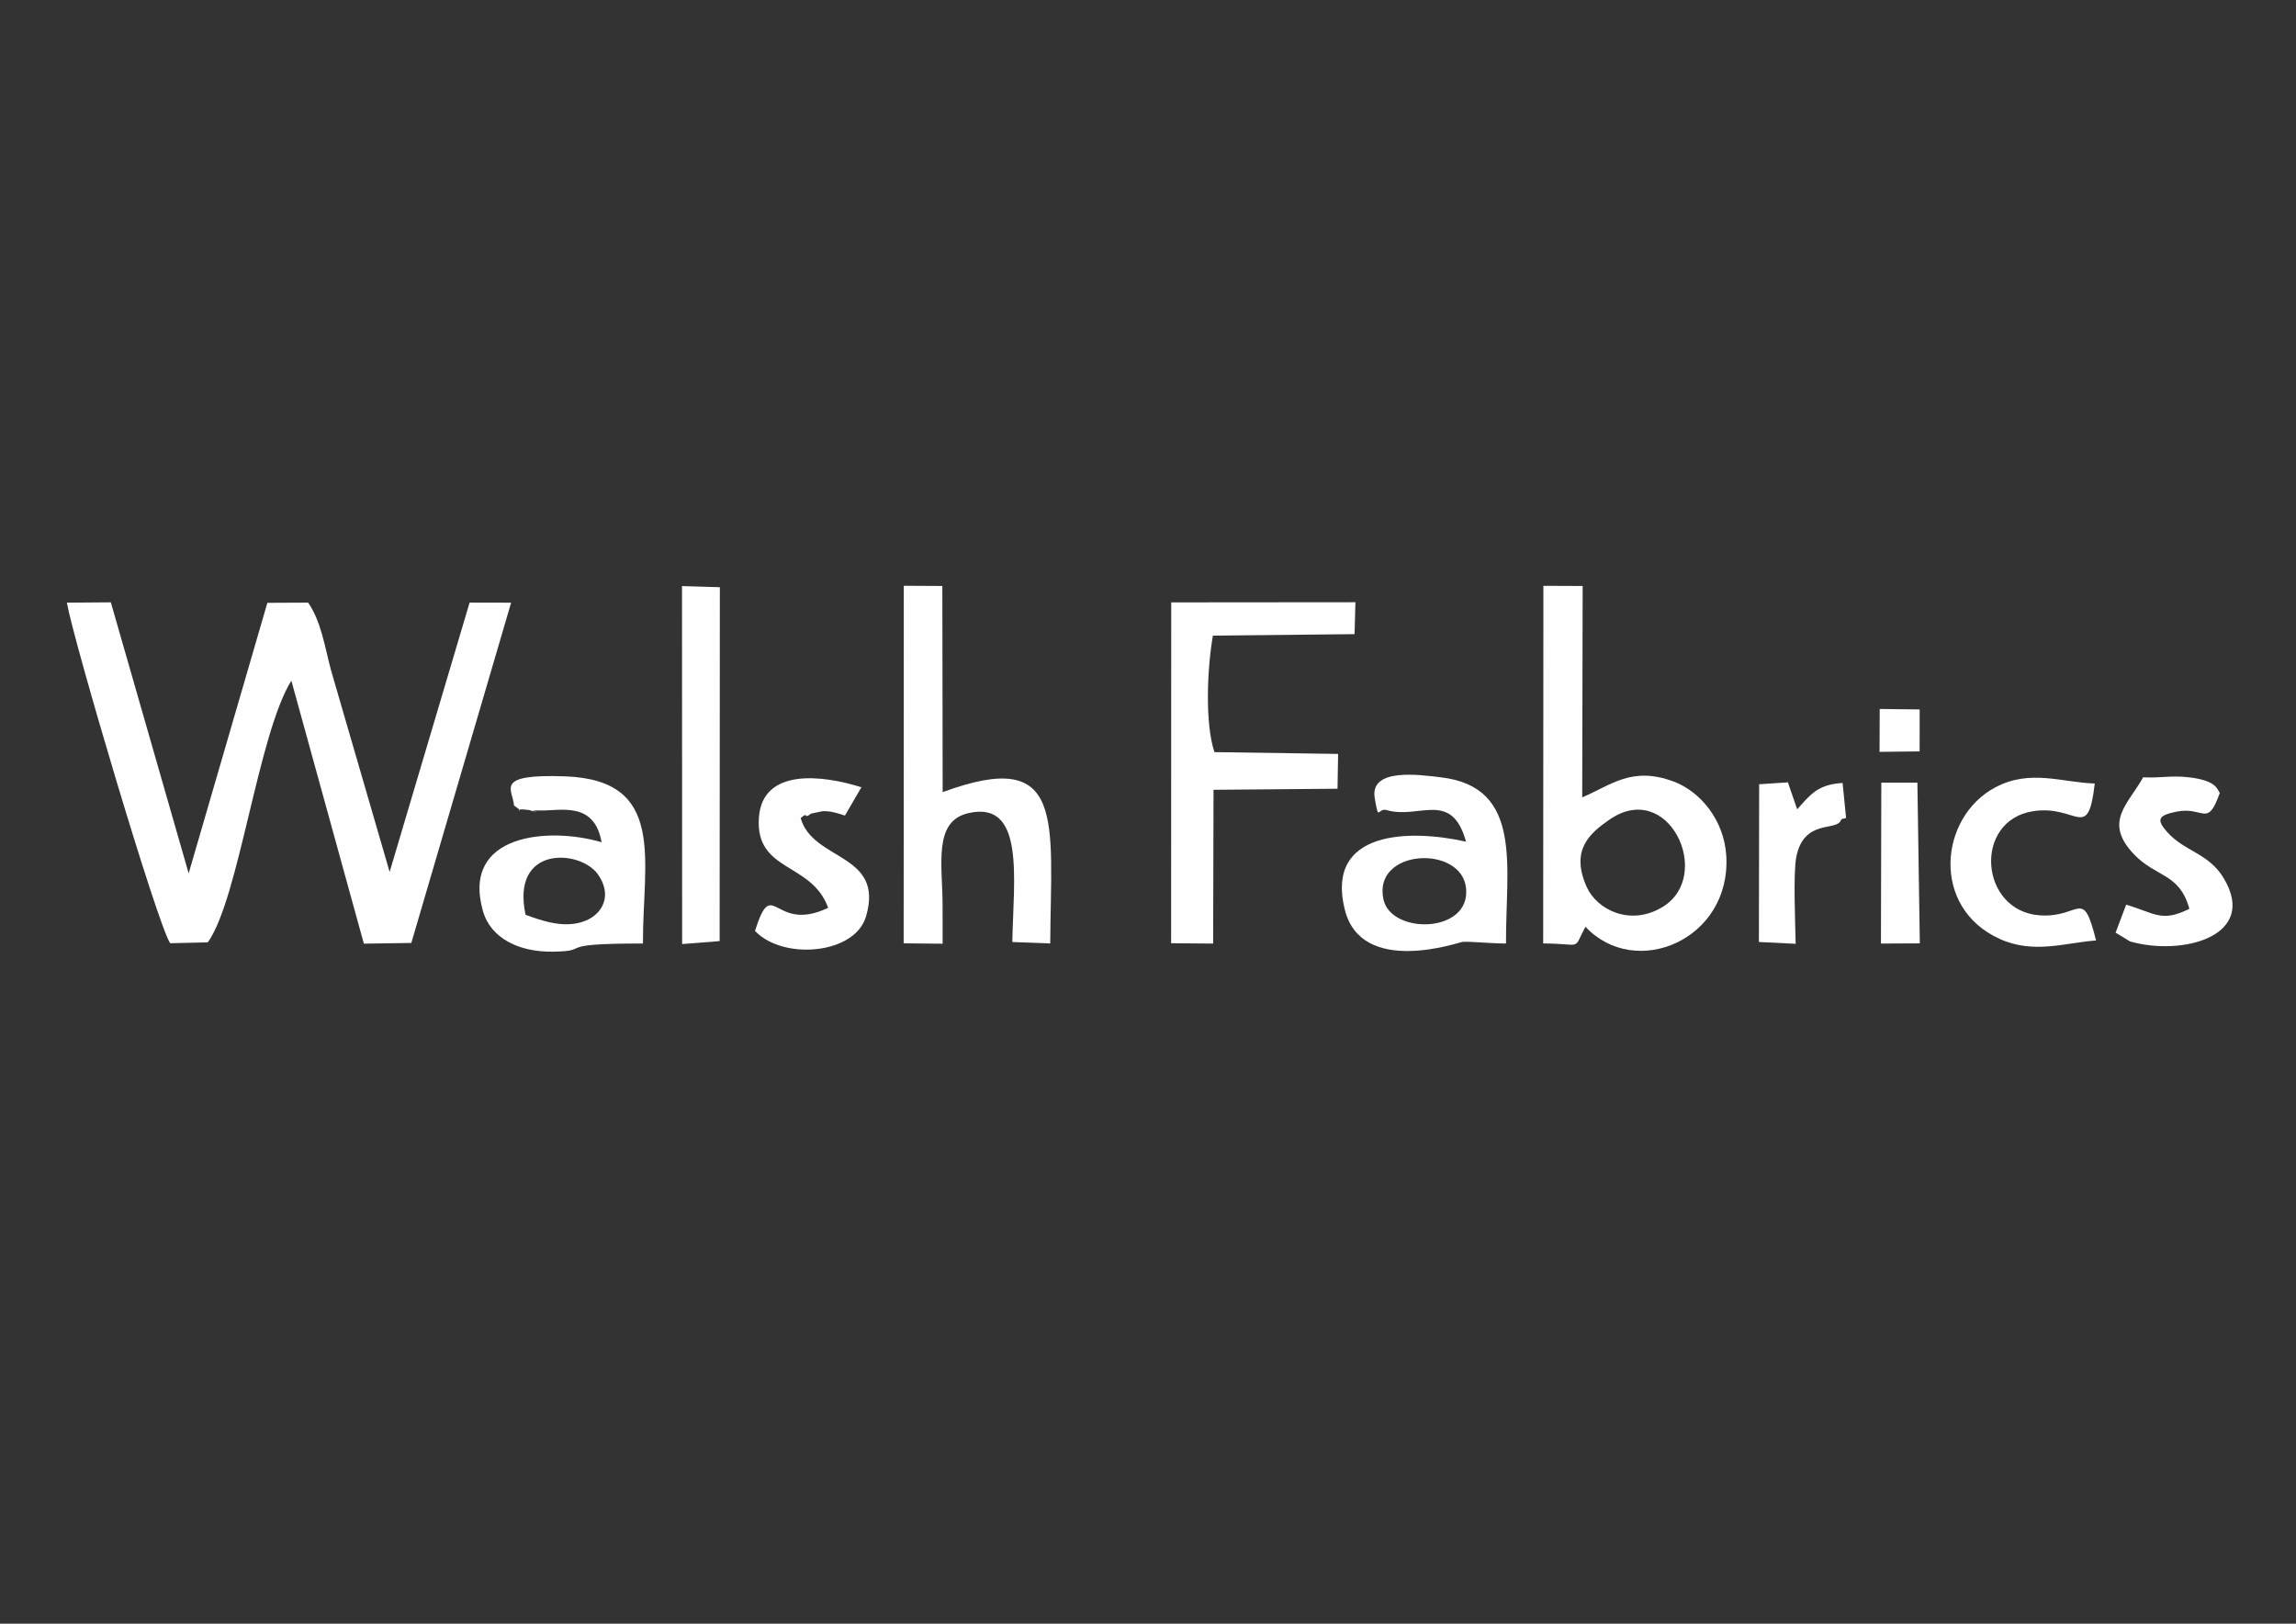
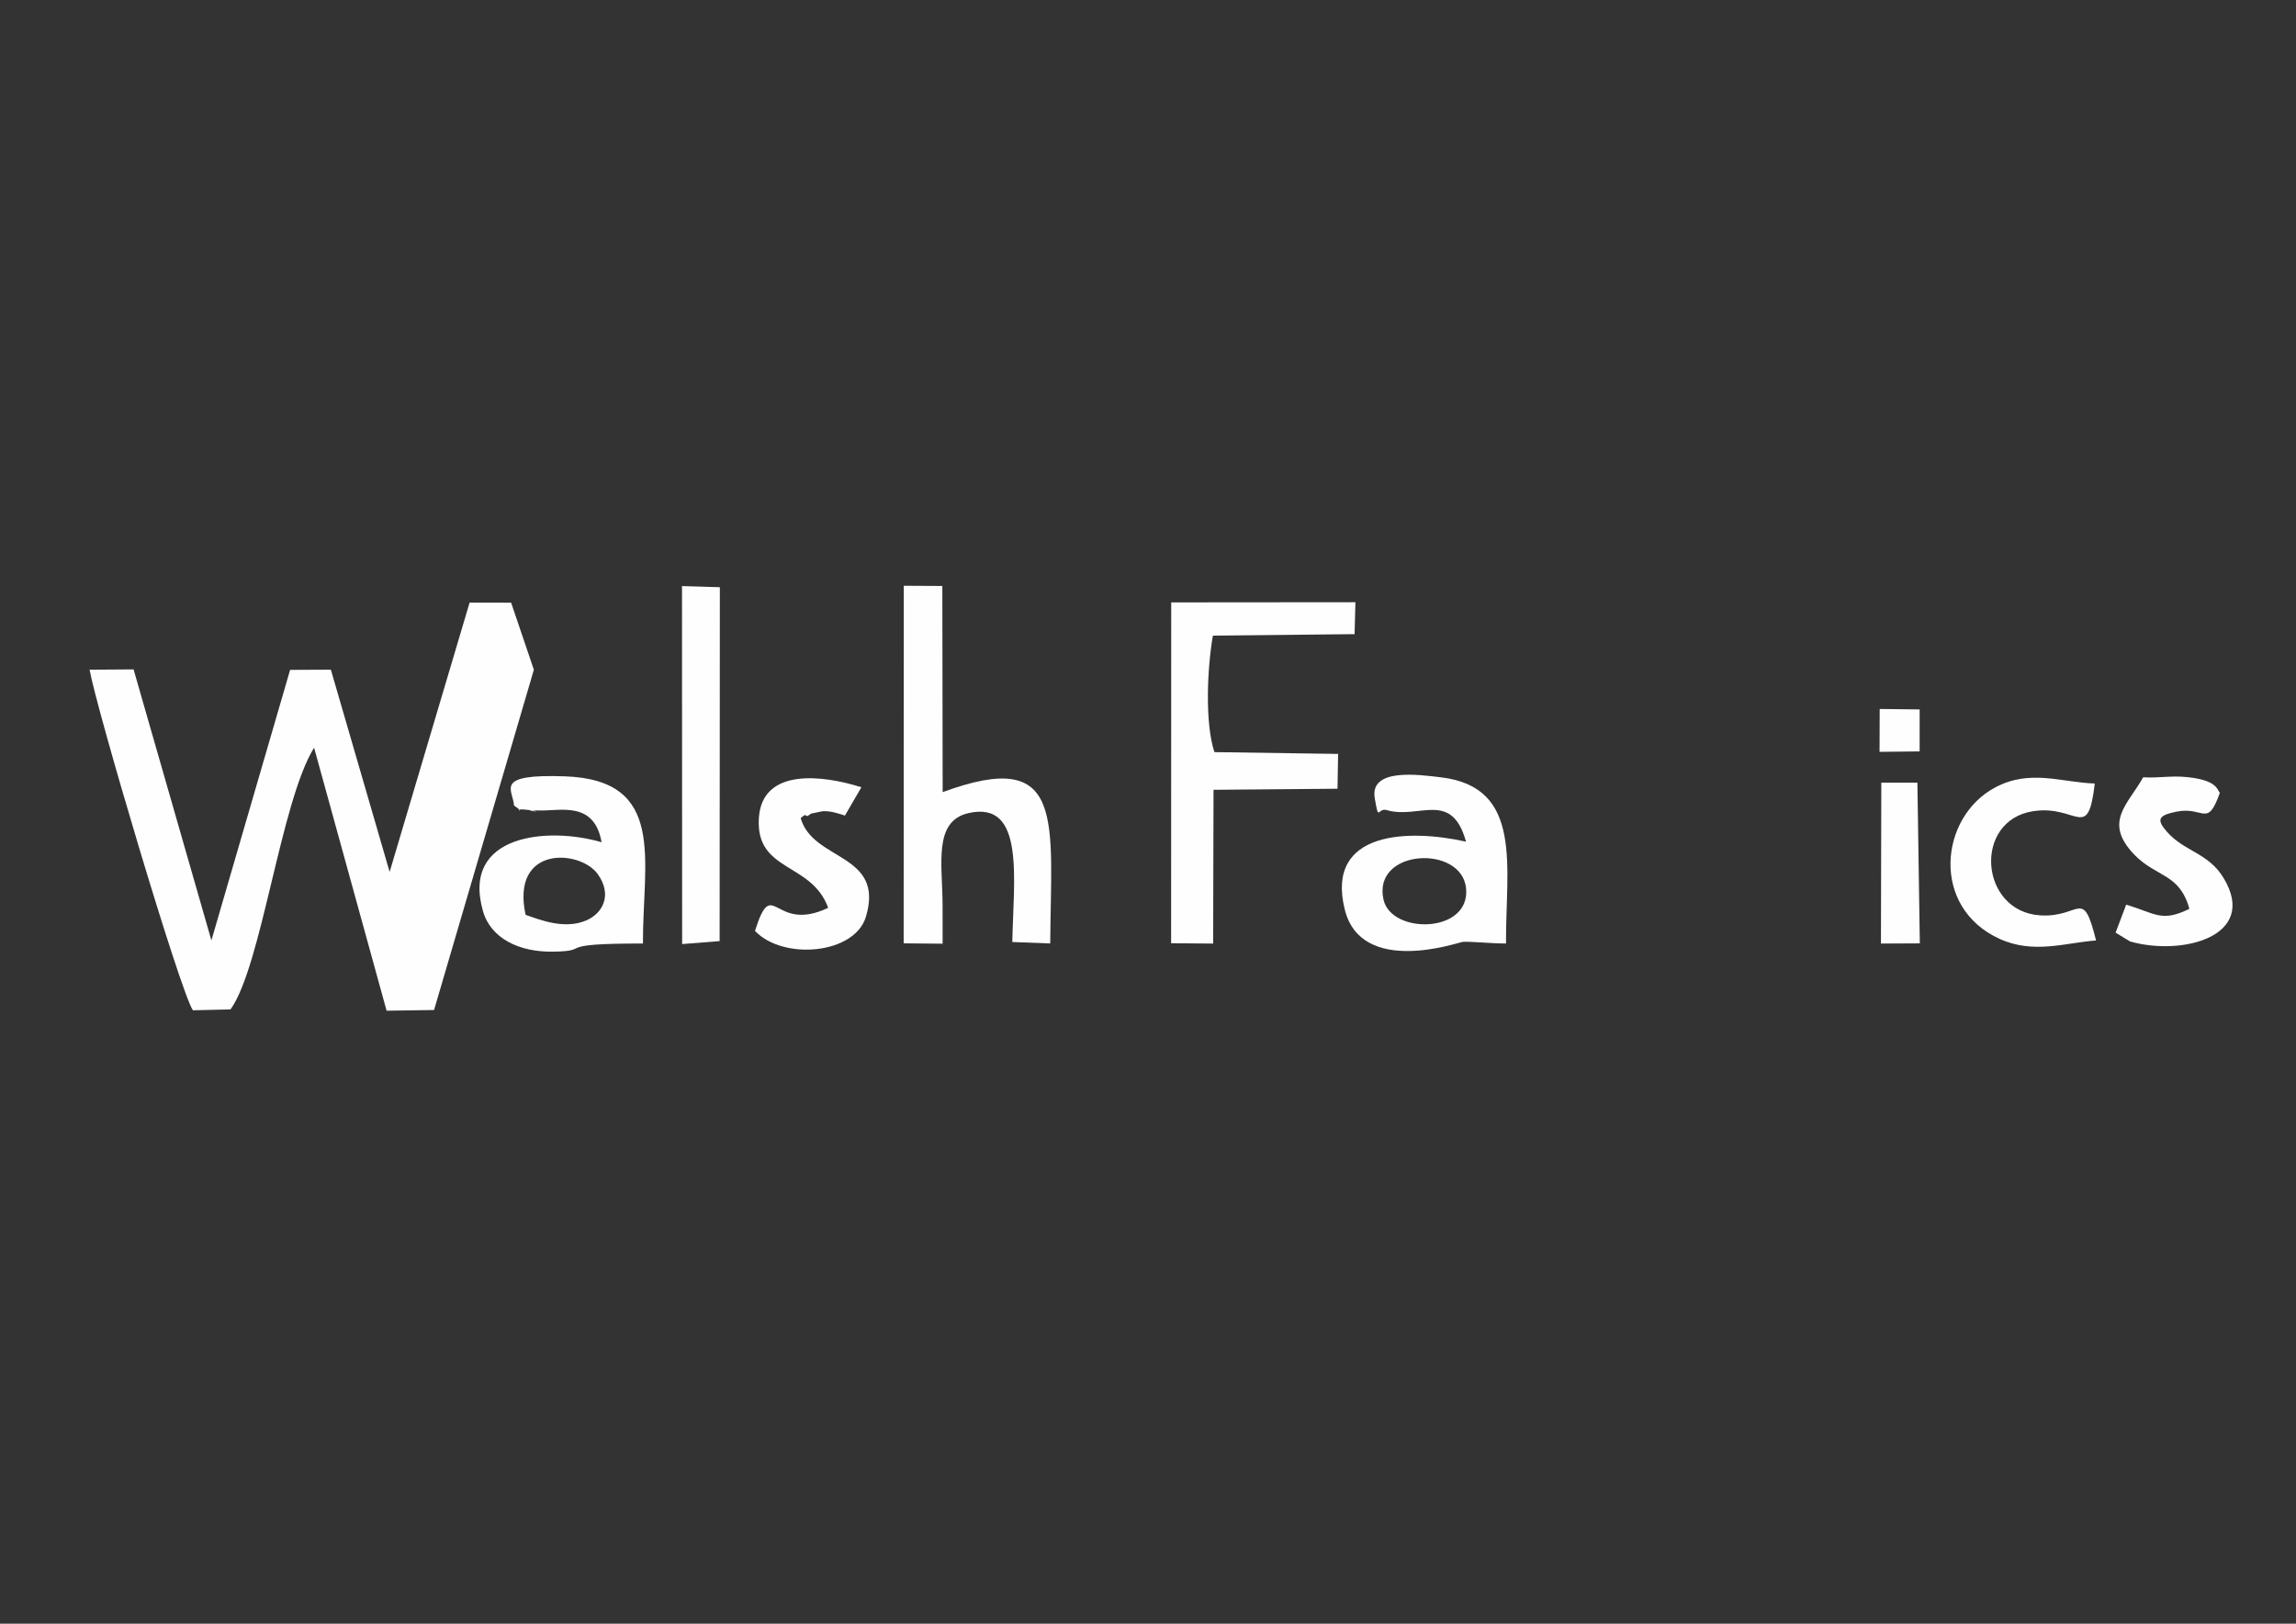
<svg xmlns="http://www.w3.org/2000/svg" xml:space="preserve" width="297mm" height="210mm" version="1.1" style="shape-rendering:geometricPrecision; text-rendering:geometricPrecision; image-rendering:optimizeQuality; fill-rule:evenodd; clip-rule:evenodd" viewBox="0 0 29700 21000">
  <rect x="0" y="0" width="29700" height="21000" fill="#333333" stroke="none" />
  <defs>
    <style type="text/css"> .fil0 {fill:#FEFEFE} </style>
  </defs>
  <g id="Слой_x0020_1">
-     <path class="fil0" d="M6611.7 7794.68l-537 -1.11 -1034.49 3483.52 -760.32 -2615.81c-79.65,-300 -125.49,-623.94 -294.15,-867.23l-527.09 2.45 -1018.2 3498.98 -1006.67 -3505.16 -568.95 4.12c87.61,500.17 1174.89,4173.22 1336.55,4404.77l486.61 -11.36c402.84,-562.05 648.95,-2690.72 1080.91,-3384.69l937.92 3401.55 613.94 -9.14 1290.94 -4400.89z" />
-     <path class="fil0" d="M20815.91 10602.85c767.88,-535.9 1352.4,718.88 695.93,1123.97 -425.11,262.3 -856.35,34.25 -985.49,-252.58 -216.79,-481.39 37.56,-695.5 289.56,-871.39zm-307.71 1382.67c648.04,692.54 1887.87,165.59 1822.11,-917.76 -28.6,-471.38 -345.65,-835.65 -681.95,-960.29 -540.84,-200.51 -802.71,44.93 -1181.4,204.92l5.65 -2733.65 -508.02 -2.01 -2.69 4625.21c518.28,2.2 378.79,102.31 546.3,-216.42z" />
+     <path class="fil0" d="M6611.7 7794.68l-537 -1.11 -1034.49 3483.52 -760.32 -2615.81l-527.09 2.45 -1018.2 3498.98 -1006.67 -3505.16 -568.95 4.12c87.61,500.17 1174.89,4173.22 1336.55,4404.77l486.61 -11.36c402.84,-562.05 648.95,-2690.72 1080.91,-3384.69l937.92 3401.55 613.94 -9.14 1290.94 -4400.89z" />
    <path class="fil0" d="M17301.4 10200.87l7.96 -450.16 -1600 -23.33c-123.87,-372.85 -94.84,-1077.07 -19.93,-1506.78l1832.74 -18.92 10.88 -412.85 -2382.78 2.06 -1.24 4408.17 543.71 4.65 5.03 -1988.99 1603.63 -13.85z" />
    <path class="fil0" d="M12192.89 11715.27c0,-532.55 -126.36,-1094.36 336.02,-1199.21 731.91,-165.93 582.51,842.94 565.74,1667.48l490.69 18.44c9.82,-1593.38 208.27,-2546.49 -1391.44,-1956.89l-4.22 -2666.3 -498.68 -2.68 -1.68 4624.49 504.15 4.88 -0.58 -490.21z" />
    <path class="fil0" d="M6798.7 11831.53c-194.28,-902.15 704.56,-845.15 933.43,-526.33 189.92,264.65 70.08,506.31 -150.7,599.95 -275.32,116.78 -585.91,-3.4 -782.73,-73.62zm350.25 476.79c540.69,-7.14 -39.04,-106.91 1167.94,-105.38 -4.5,-1070.13 311.87,-2115.2 -1008.72,-2162.24 -929.83,-33.15 -672.23,169.56 -659.2,376.83 189.92,129.42 -73.05,23.37 189.63,58.62 305.41,40.96 -197.63,-2.82 148.97,6.09 261.58,6.7 700.54,-124.25 794.23,410.64 -686.84,-201.7 -1818.66,-108.78 -1534.37,890.46 100.87,354.6 469.27,530.68 901.52,524.98z" />
    <path class="fil0" d="M17896.13 11634.18c-146.1,-657.33 1010.11,-713.66 1068.16,-146.81 60.26,588.21 -966.9,602.58 -1068.16,146.81zm-500.84 129.28c215.6,867.23 1472.44,423.77 1523.07,418.36 83.25,-8.82 370.69,21.46 562.68,20.79 -5.56,-987.36 230.01,-2023.67 -843.28,-2149.41 -273.03,-32 -922.88,-127.7 -854.58,270.3 55.04,320.73 34.06,117.88 155.72,154 414.77,123.19 837.72,-266.81 1025.11,408.29 -723.77,-163.1 -1824.41,-150.74 -1568.72,877.67z" />
    <polygon class="fil0" points="8823.86,12210.08 9308.85,12171.52 9311.67,7594.69 8822.09,7579.94 " />
    <path class="fil0" d="M10712.74 11741.09c-709.64,339.37 -712.13,-440.63 -946.55,298.66 362.8,383.05 1290.81,305.02 1435.85,-185.61 243.42,-823.69 -687.75,-712.85 -845.24,-1274.38 21.7,-13.84 56.85,-53.41 70.55,-31.32 13.42,21.65 52.12,-23.19 70.56,-27.07l140.59 -29.22c109.49,-7.61 215.78,32.62 291.08,55.95l213.16 -366.29c-502.42,-158.74 -1285.49,-254.83 -1326.4,399.15 -43.87,702.45 681.52,564.74 896.4,1160.13z" />
    <path class="fil0" d="M27113.92 12163.47c-175.84,-701.06 -198.02,-290.51 -724.54,-324.85 -784.59,-51.21 -869.76,-1228.25 -88.47,-1347.33 571.26,-87.03 706.43,407.72 796.05,-357.76 -427.98,-13.61 -833.74,-188.87 -1283.81,48.28 -728.56,383.87 -841.89,1554.35 52.64,1960.92 443.41,201.52 854.68,48.38 1248.13,20.74z" />
    <path class="fil0" d="M27722.82 10053.2c-194.19,349.76 -519.33,575.66 -118.17,996.27 286.2,300.09 588.59,241.75 716.15,704.56 -358.19,177.08 -437.18,61.02 -817.46,-54.08l-136.99 362.31 186.81 113.76c673.52,193.37 1664.08,-65.62 1211.1,-819.08 -195.2,-324.72 -505.63,-343.54 -727.89,-592.81 -144.85,-162.43 -123.58,-218.42 118.84,-266.95 354.46,-70.84 395.32,217.47 559.28,-241.89 -34.35,-44.26 -37.65,-164.3 -417.59,-204.1 -219.43,-23.04 -353.65,13.51 -574.08,2.01z" />
-     <path class="fil0" d="M23227.9 12206.49c-4.31,-251.57 -33.53,-911.2 8.1,-1122.49 98.05,-497.87 521.53,-328.16 576.76,-475.21 9.91,-26.35 40.91,-16.86 67.44,-29.56l-45.36 -453.22c-320.21,21.65 -407.82,140.68 -587.35,341.09l-120.03 -348.9 -371.8 24.86 -3.26 2040.05 475.5 23.38z" />
    <polygon class="fil0" points="24330.99,12203.28 24833.93,12200.98 24802.56,10122.94 24335.78,10122.41 " />
    <polygon class="fil0" points="24313.02,9724.03 24831.4,9718.14 24831.83,9175.58 24314.99,9169.4 " />
  </g>
</svg>